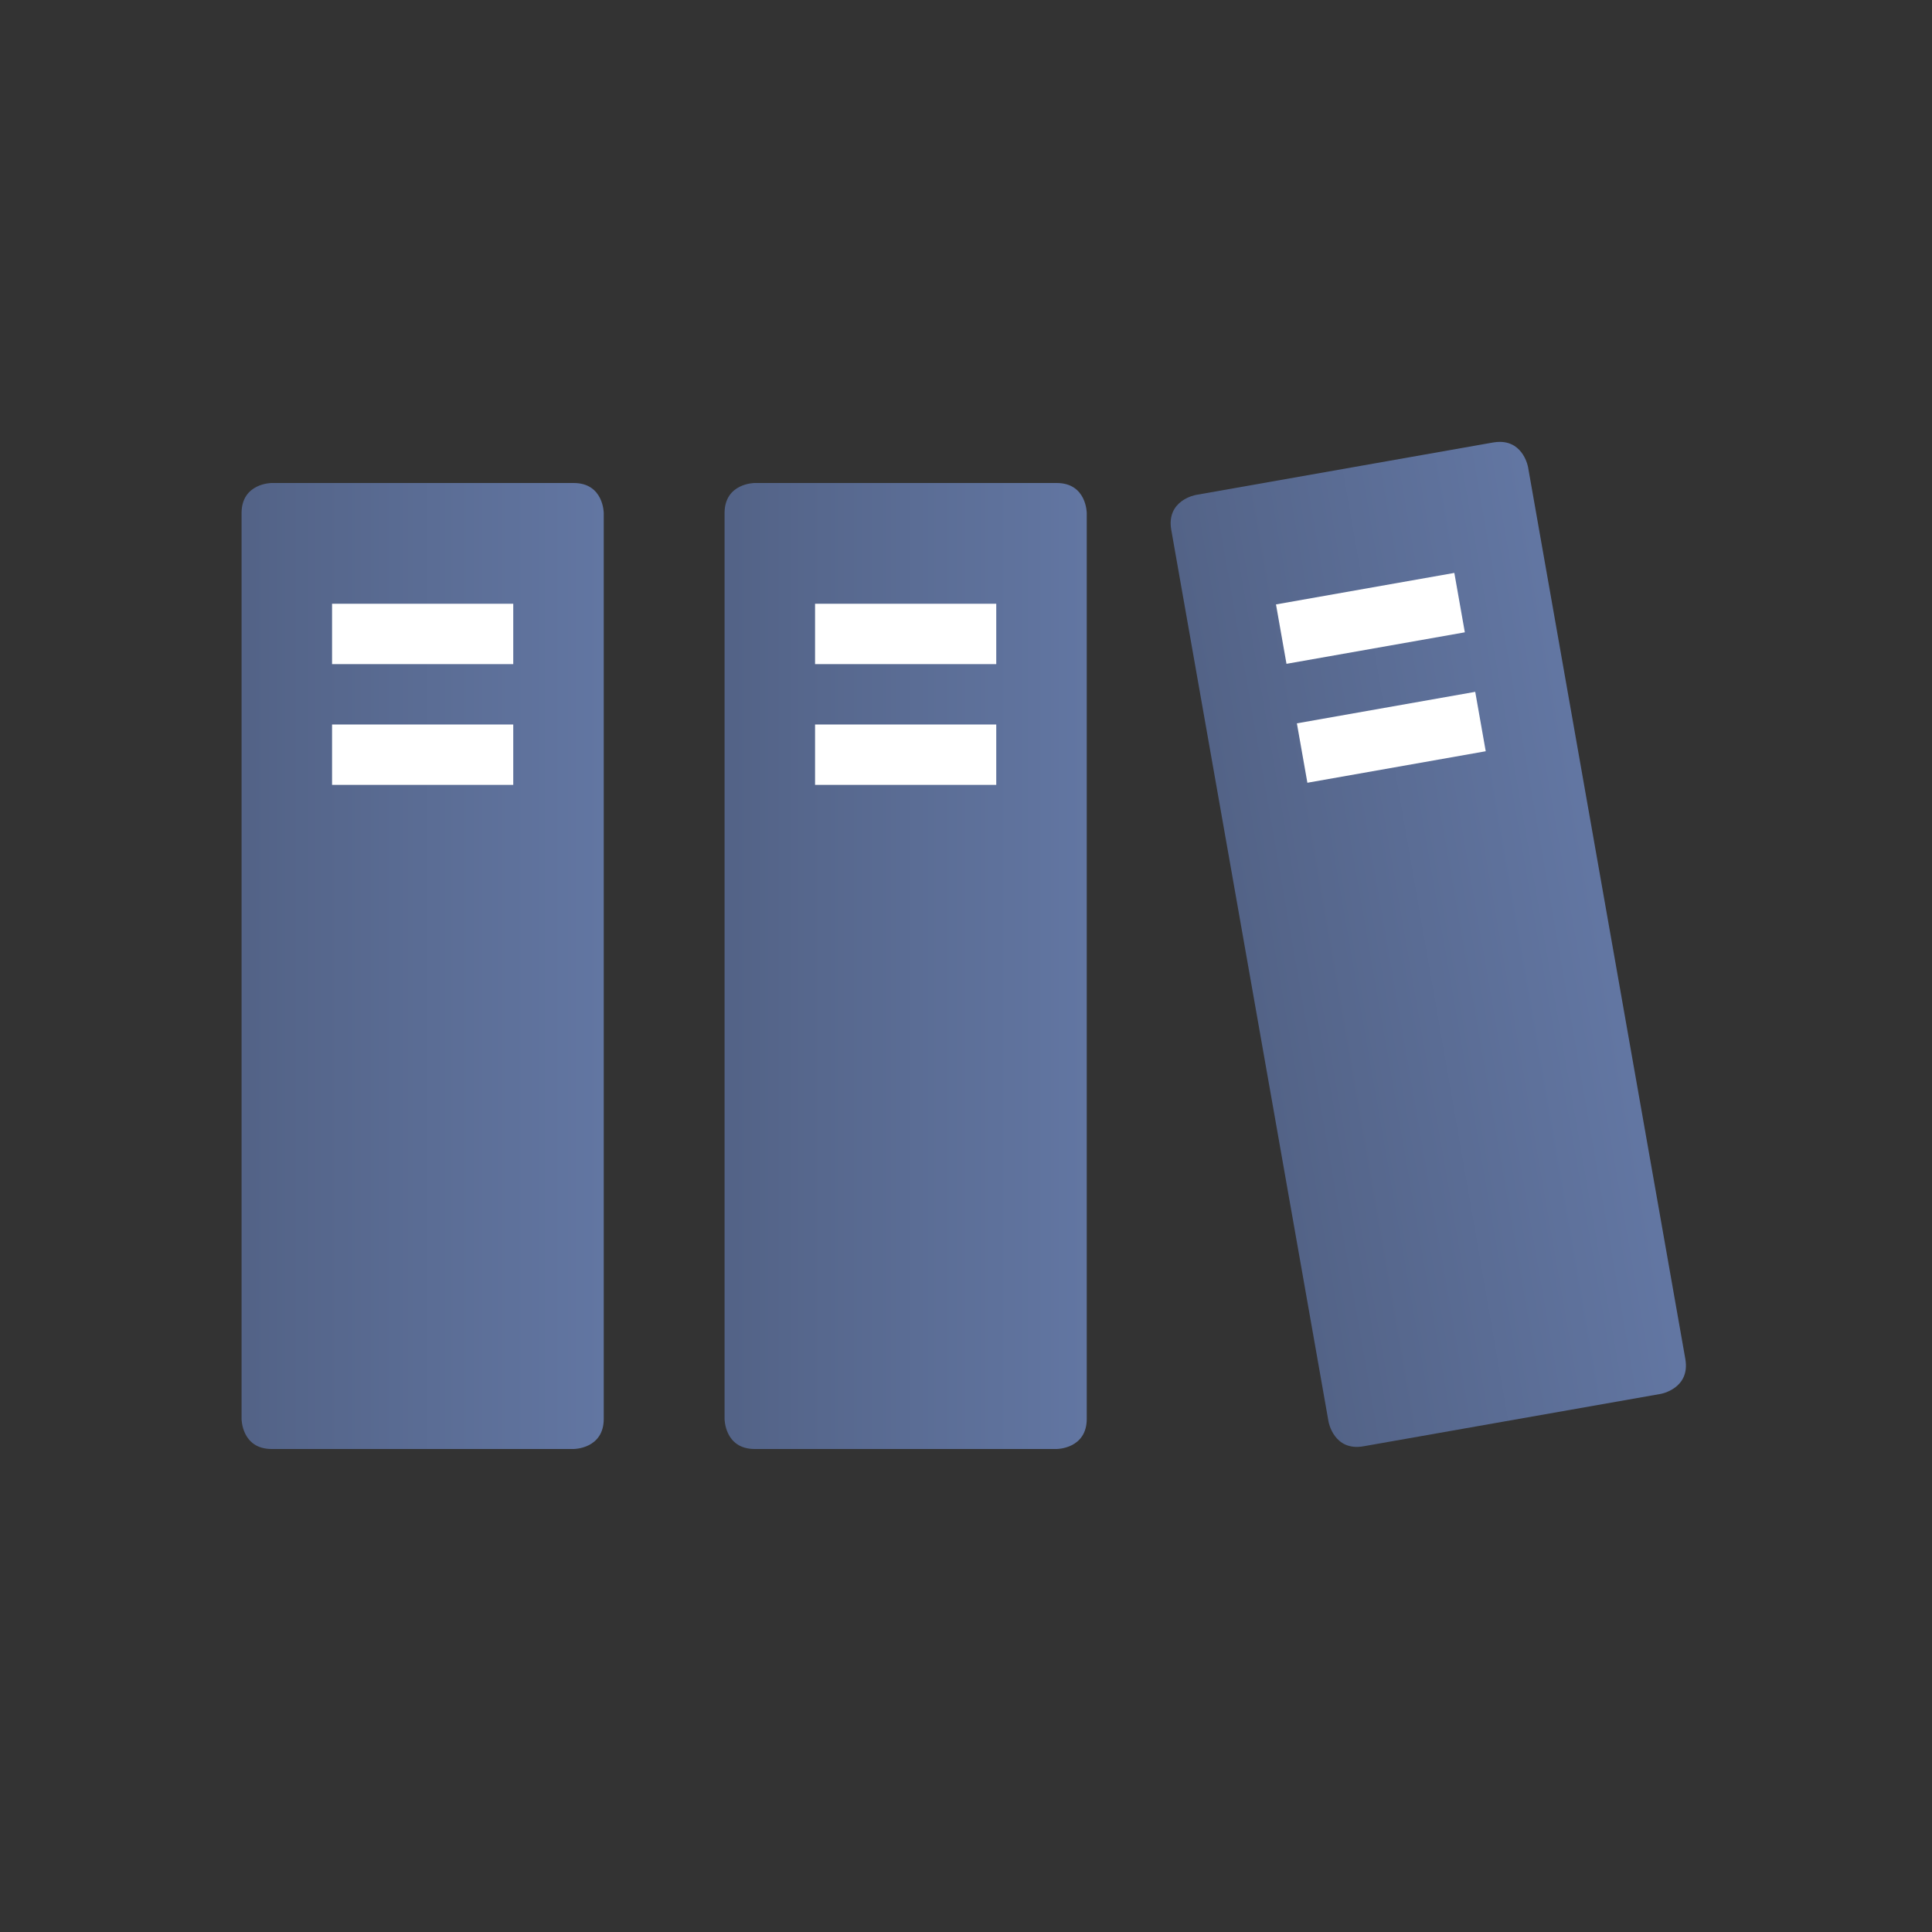
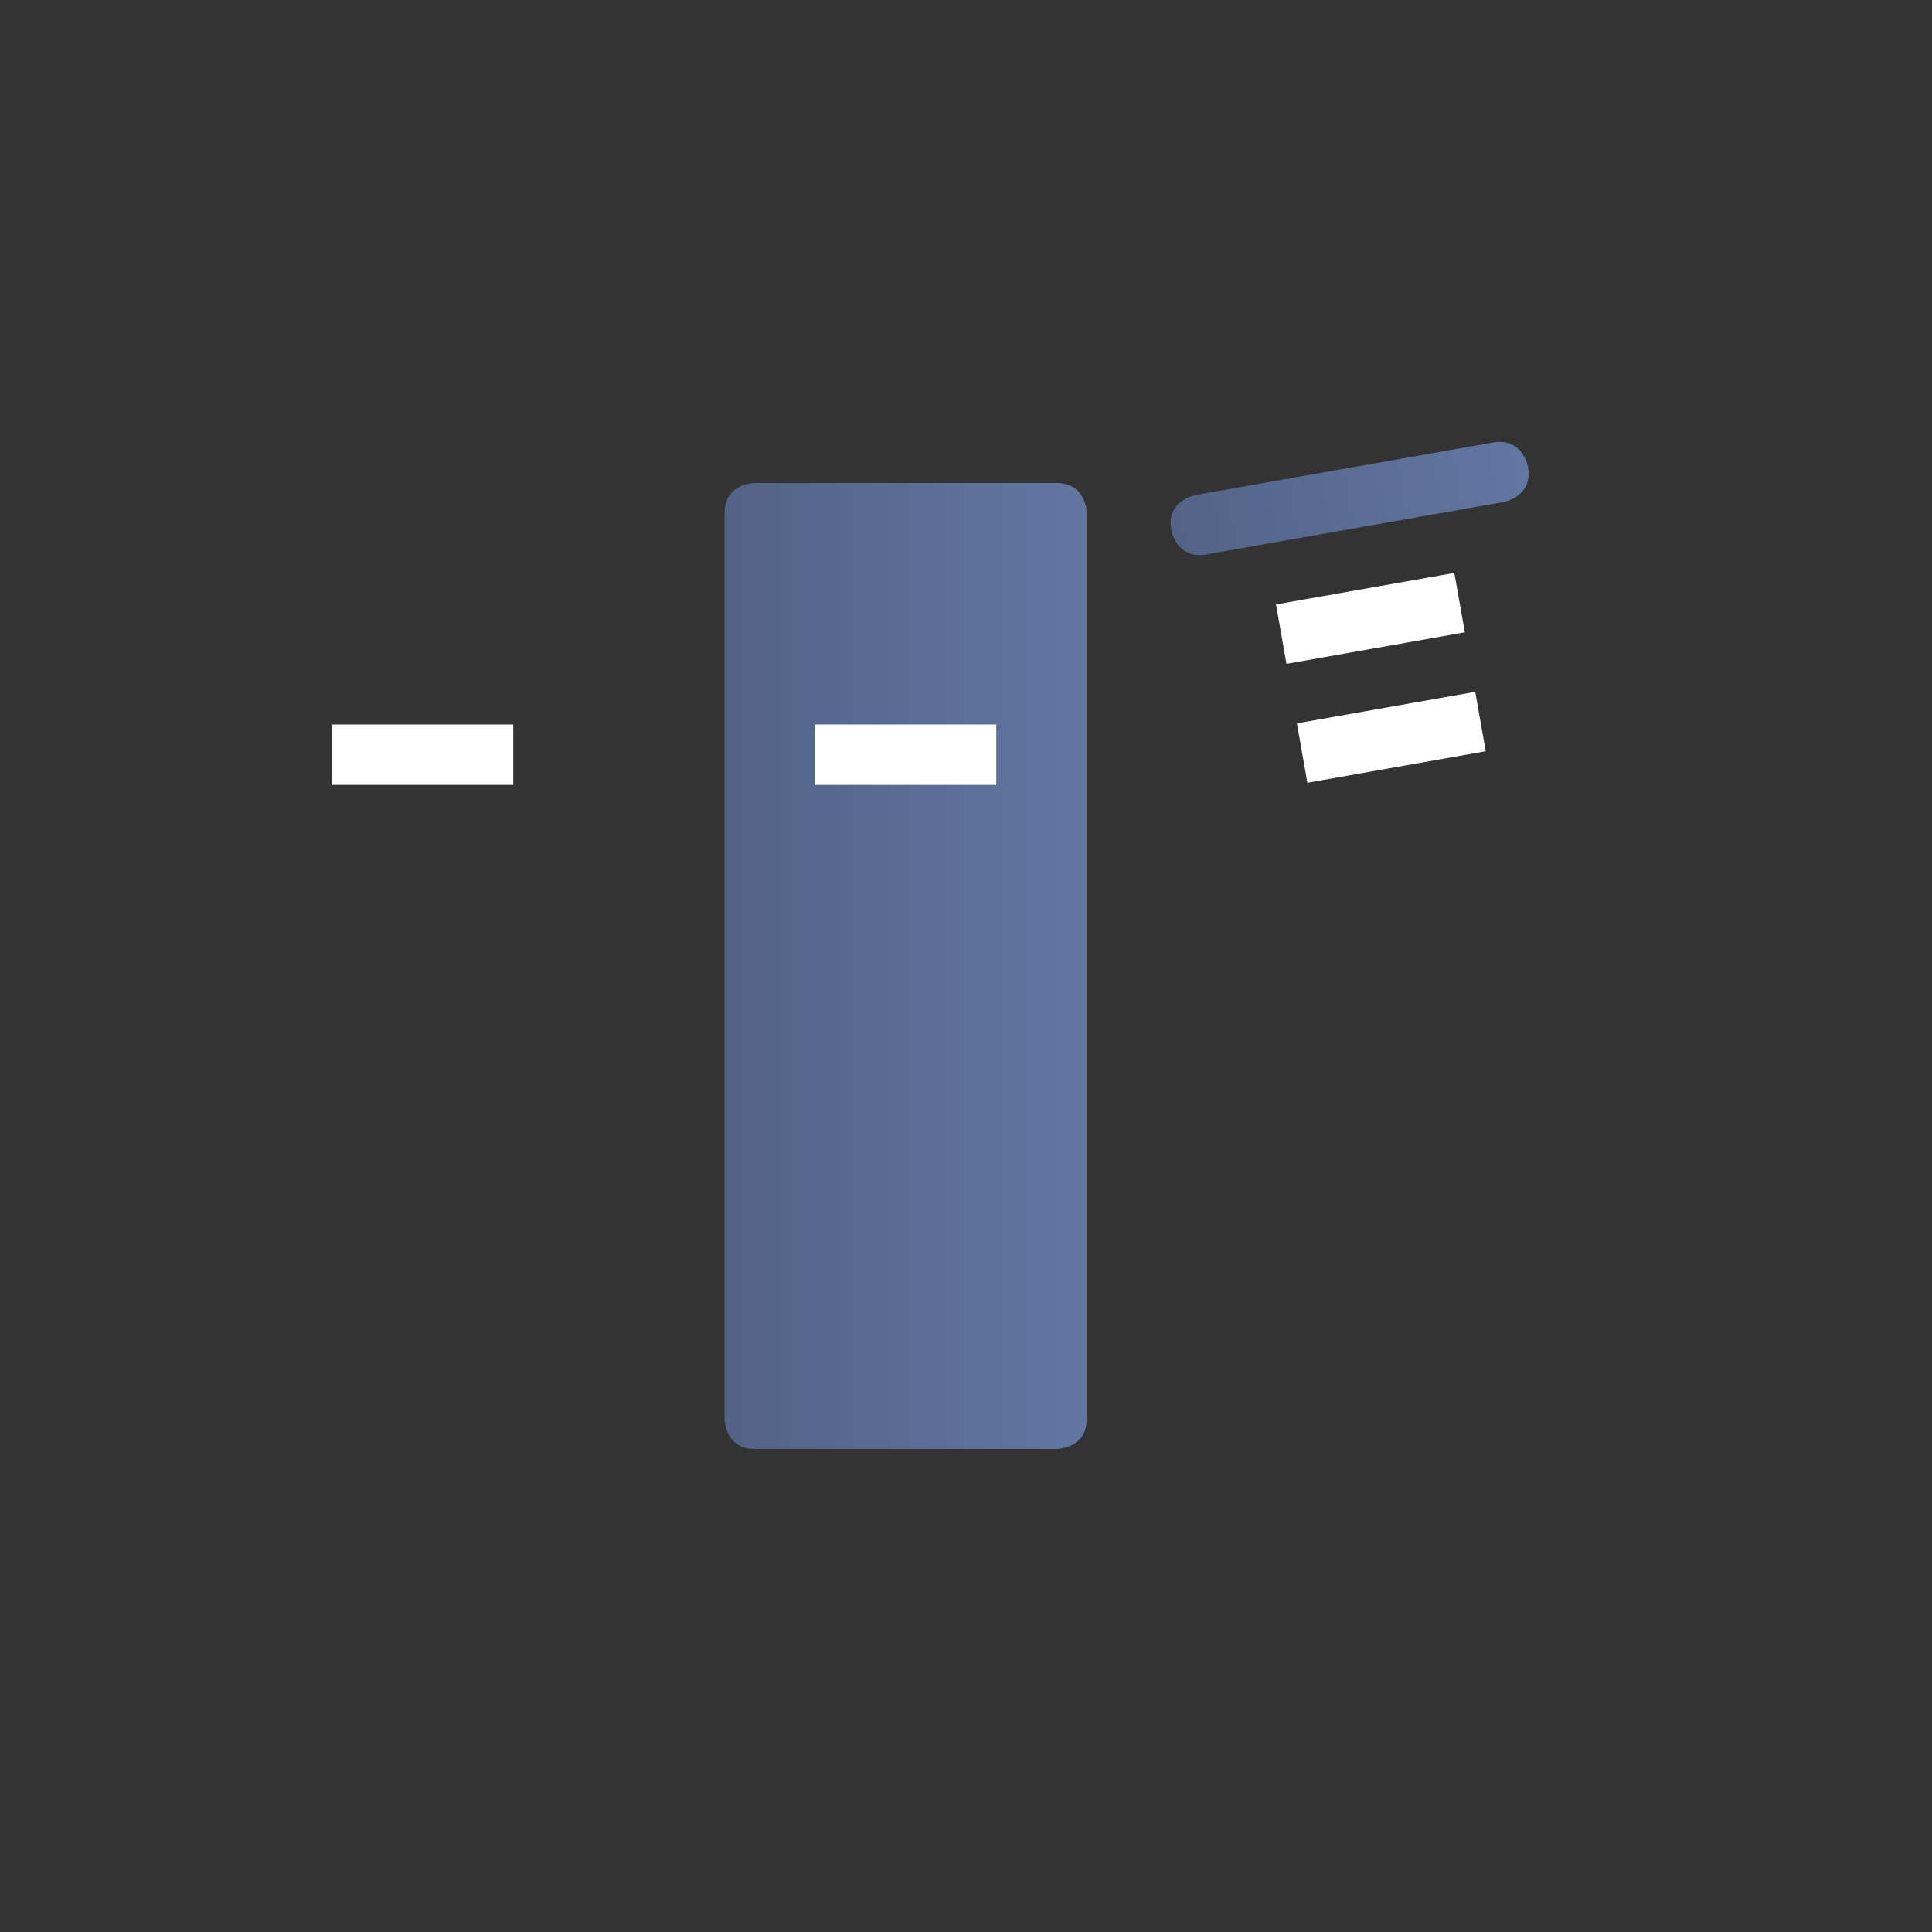
<svg xmlns="http://www.w3.org/2000/svg" xmlns:ns1="http://ns.adobe.com/AdobeIllustrator/10.0/" xmlns:xlink="http://www.w3.org/1999/xlink" version="1.1" id="Layer_1" x="0px" y="0px" width="32px" height="32px" viewBox="0 0 32 32" enable-background="new 0 0 32 32" xml:space="preserve">
  <rect x="0" y="0" width="32" height="32" fill="#333333" stroke="none" />
  <switch>
    <g ns1:extraneous="self">
      <rect x="0" fill="none" width="32" height="32" />
      <g>
        <g>
          <defs>
-             <path id="SVGID_1_" d="M4.5,8c0,0-0.499,0-0.499,0.5v15c0,0,0,0.5,0.499,0.5h5.001c0,0,0.499,0,0.499-0.5v-15       c0,0,0-0.5-0.499-0.5H4.5z" />
-           </defs>
+             </defs>
          <clipPath id="SVGID_2_">
            <use xlink:href="#SVGID_1_" overflow="visible" />
          </clipPath>
          <linearGradient id="SVGID_3_" gradientUnits="userSpaceOnUse" x1="-364.17" y1="-330.477" x2="-363.171" y2="-330.477" gradientTransform="matrix(6 0 0 6 2189.024 1998.86)">
            <stop offset="0" style="stop-color:#536387" />
            <stop offset="0.02" style="stop-color:#536387" />
            <stop offset="1" style="stop-color:#6276A2" />
          </linearGradient>
          <rect x="4.001" y="8" clip-path="url(#SVGID_2_)" fill="url(#SVGID_3_)" width="5.999" height="16" />
        </g>
      </g>
      <g>
        <g>
          <defs>
            <path id="SVGID_4_" d="M12.5,8c0,0-0.499,0-0.499,0.5v15c0,0,0,0.5,0.499,0.5h5.001c0,0,0.499,0,0.499-0.5v-15       c0,0,0-0.5-0.499-0.5H12.5z" />
          </defs>
          <clipPath id="SVGID_5_">
            <use xlink:href="#SVGID_4_" overflow="visible" />
          </clipPath>
          <linearGradient id="SVGID_6_" gradientUnits="userSpaceOnUse" x1="-364.17" y1="-330.477" x2="-363.171" y2="-330.477" gradientTransform="matrix(6 0 0 6 2197.024 1998.86)">
            <stop offset="0" style="stop-color:#536387" />
            <stop offset="0.02" style="stop-color:#536387" />
            <stop offset="1" style="stop-color:#6276A2" />
          </linearGradient>
          <rect x="12.001" y="8" clip-path="url(#SVGID_5_)" fill="url(#SVGID_6_)" width="5.999" height="16" />
        </g>
      </g>
-       <rect x="5.5" y="10" fill="#FFFFFF" width="3.001" height="1" />
      <rect x="5.5" y="12" fill="#FFFFFF" width="3.001" height="1" />
-       <rect x="13.5" y="10" fill="#FFFFFF" width="3.001" height="1" />
      <rect x="13.5" y="12" fill="#FFFFFF" width="3.001" height="1" />
      <g>
        <g>
          <defs>
-             <path id="SVGID_7_" d="M24.73,7.329l-4.924,0.869c0,0-0.493,0.086-0.406,0.579l2.605,14.772c0,0,0.087,0.493,0.579,0.406       l4.924-0.868c0,0,0.493-0.087,0.406-0.58L25.309,7.735c0,0-0.073-0.416-0.467-0.416C24.807,7.319,24.77,7.322,24.73,7.329" />
+             <path id="SVGID_7_" d="M24.73,7.329l-4.924,0.869c0,0-0.493,0.086-0.406,0.579c0,0,0.087,0.493,0.579,0.406       l4.924-0.868c0,0,0.493-0.087,0.406-0.58L25.309,7.735c0,0-0.073-0.416-0.467-0.416C24.807,7.319,24.77,7.322,24.73,7.329" />
          </defs>
          <clipPath id="SVGID_8_">
            <use xlink:href="#SVGID_7_" overflow="visible" />
          </clipPath>
          <linearGradient id="SVGID_9_" gradientUnits="userSpaceOnUse" x1="-356.574" y1="-323.016" x2="-355.574" y2="-323.016" gradientTransform="matrix(5.909 -1.042 1.042 5.909 2464.171 1553.325)">
            <stop offset="0" style="stop-color:#536387" />
            <stop offset="0.02" style="stop-color:#536387" />
            <stop offset="1" style="stop-color:#6276A2" />
          </linearGradient>
          <polygon clip-path="url(#SVGID_8_)" fill="url(#SVGID_9_)" points="16.454,7.824 27.739,5.834 30.861,23.538 19.575,25.528           " />
        </g>
      </g>
      <rect x="22.203" y="8.737" transform="matrix(0.174 0.985 -0.985 0.174 28.831 -13.901)" fill="#FFFFFF" width="0.999" height="2.999" />
      <rect x="22.551" y="10.708" transform="matrix(0.174 0.985 -0.985 0.174 31.058 -12.617)" fill="#FFFFFF" width="0.999" height="2.999" />
    </g>
  </switch>
</svg>